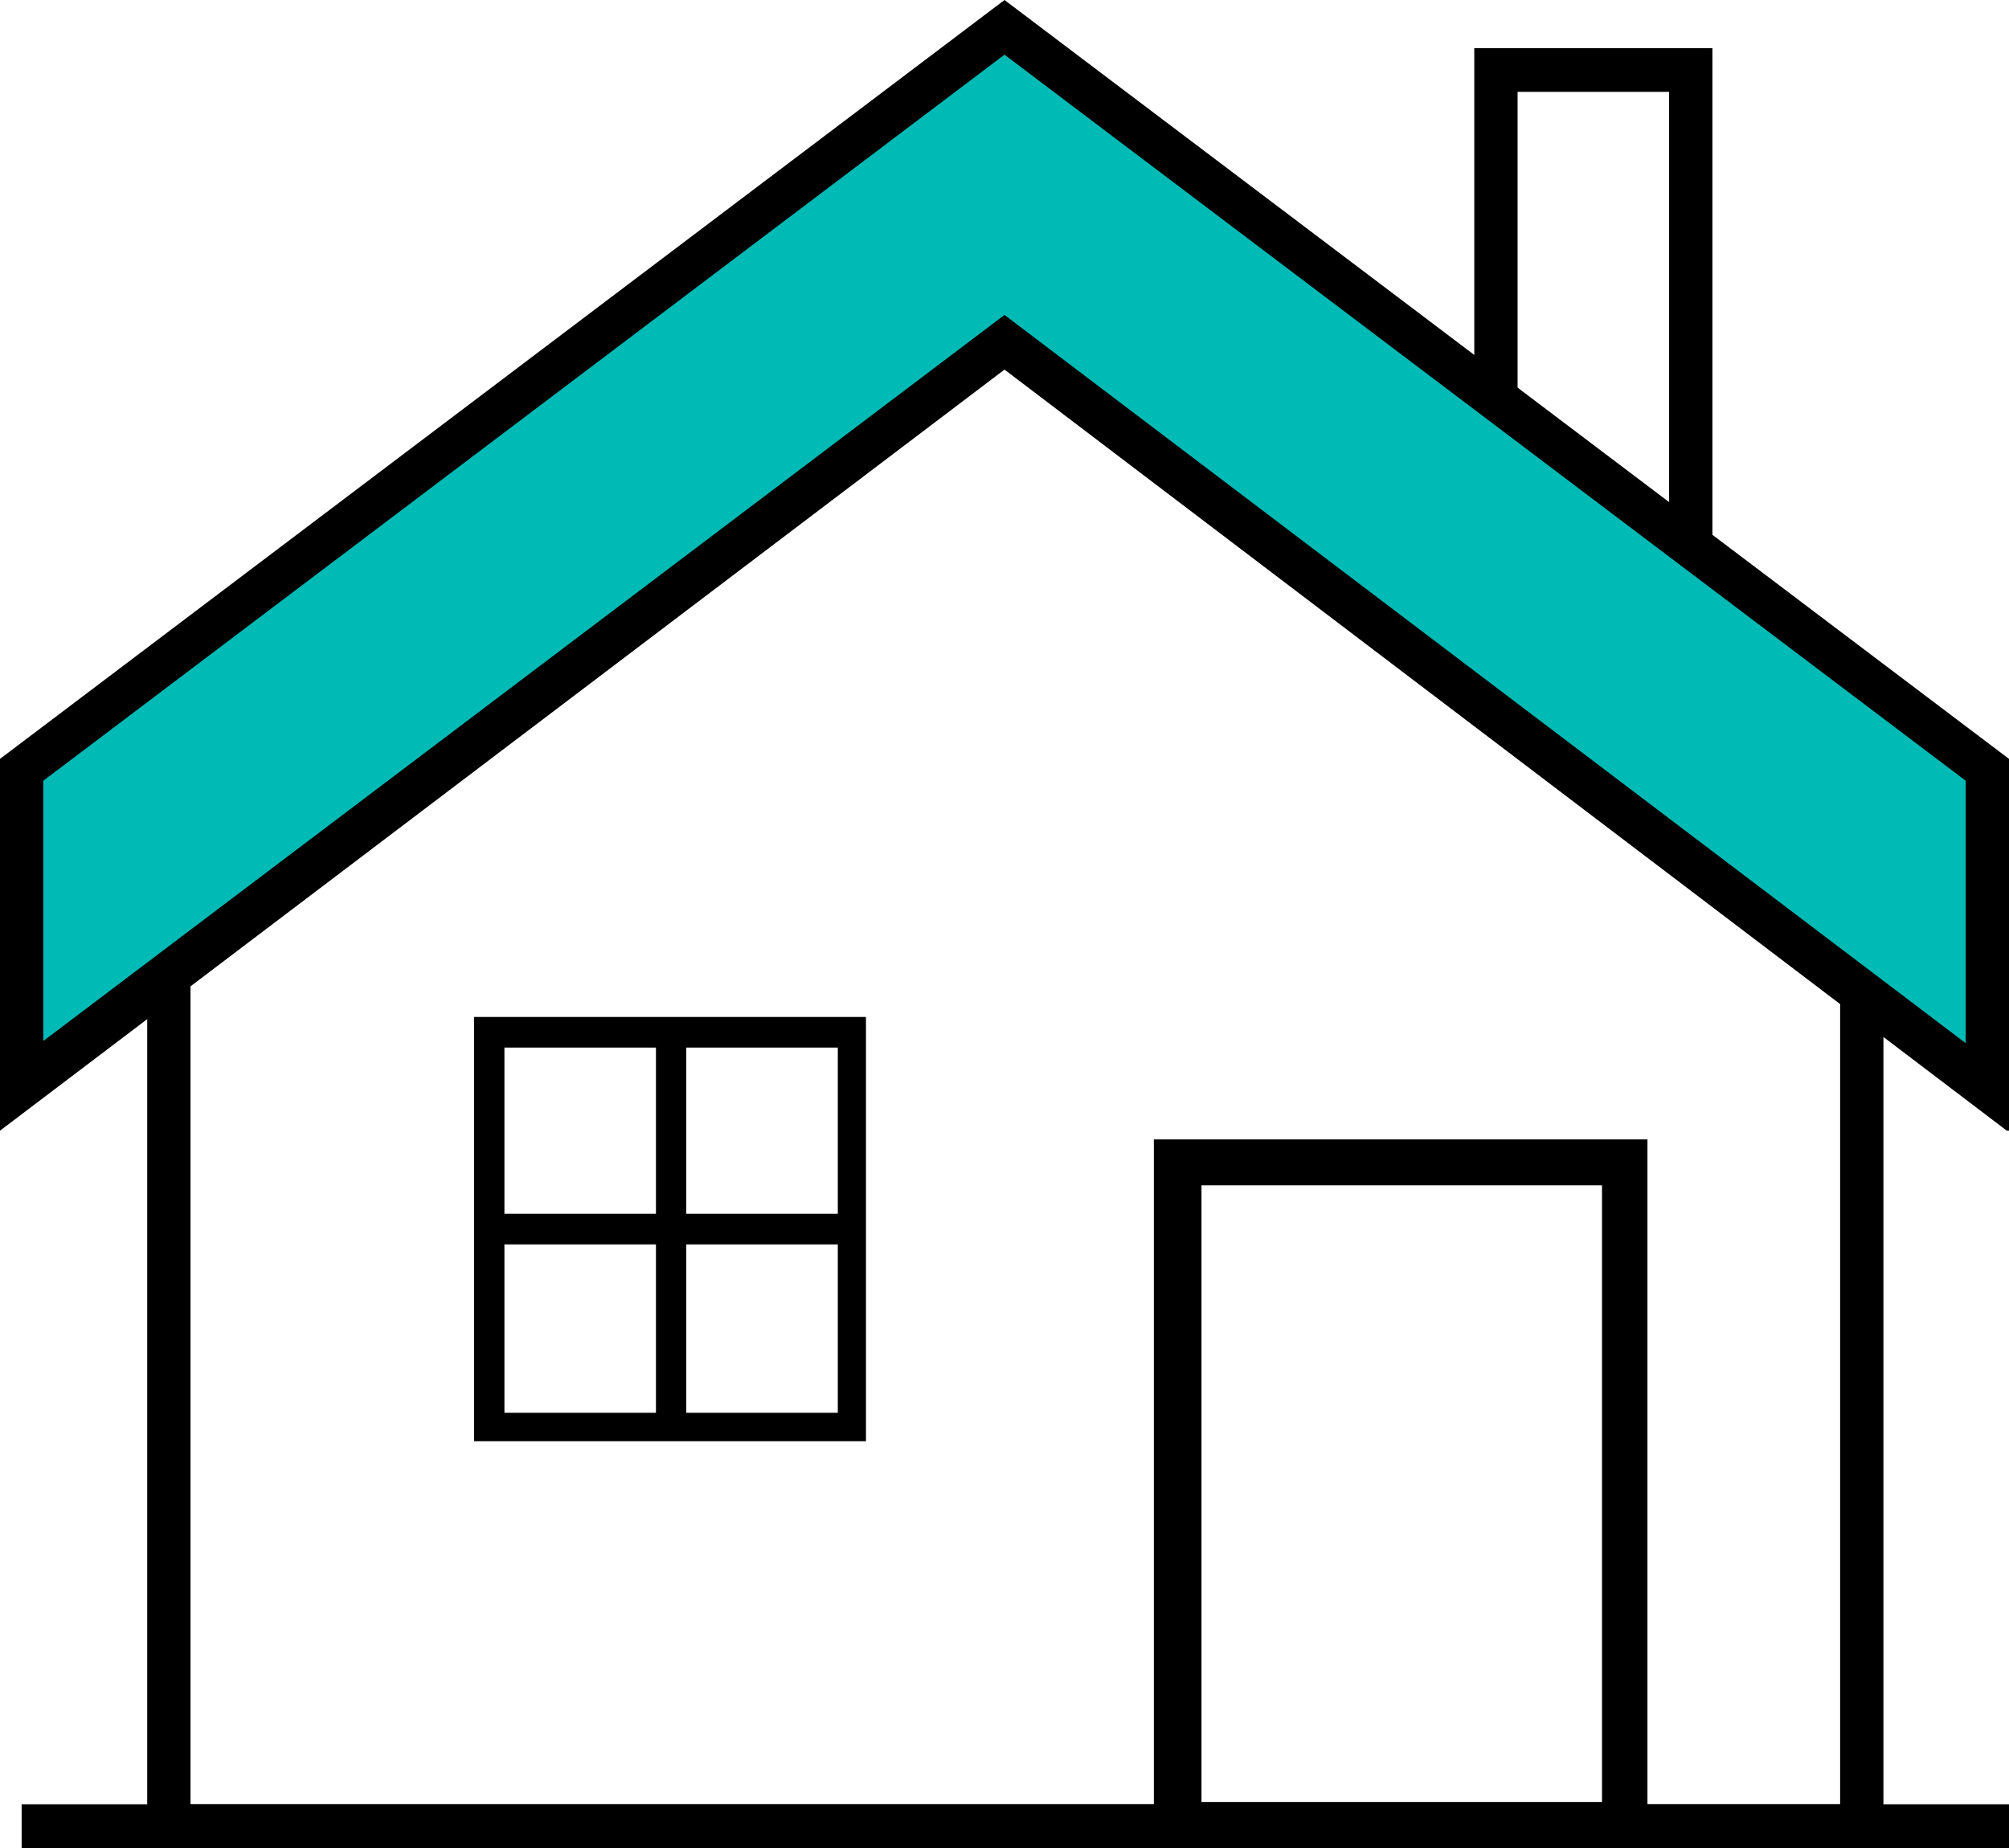
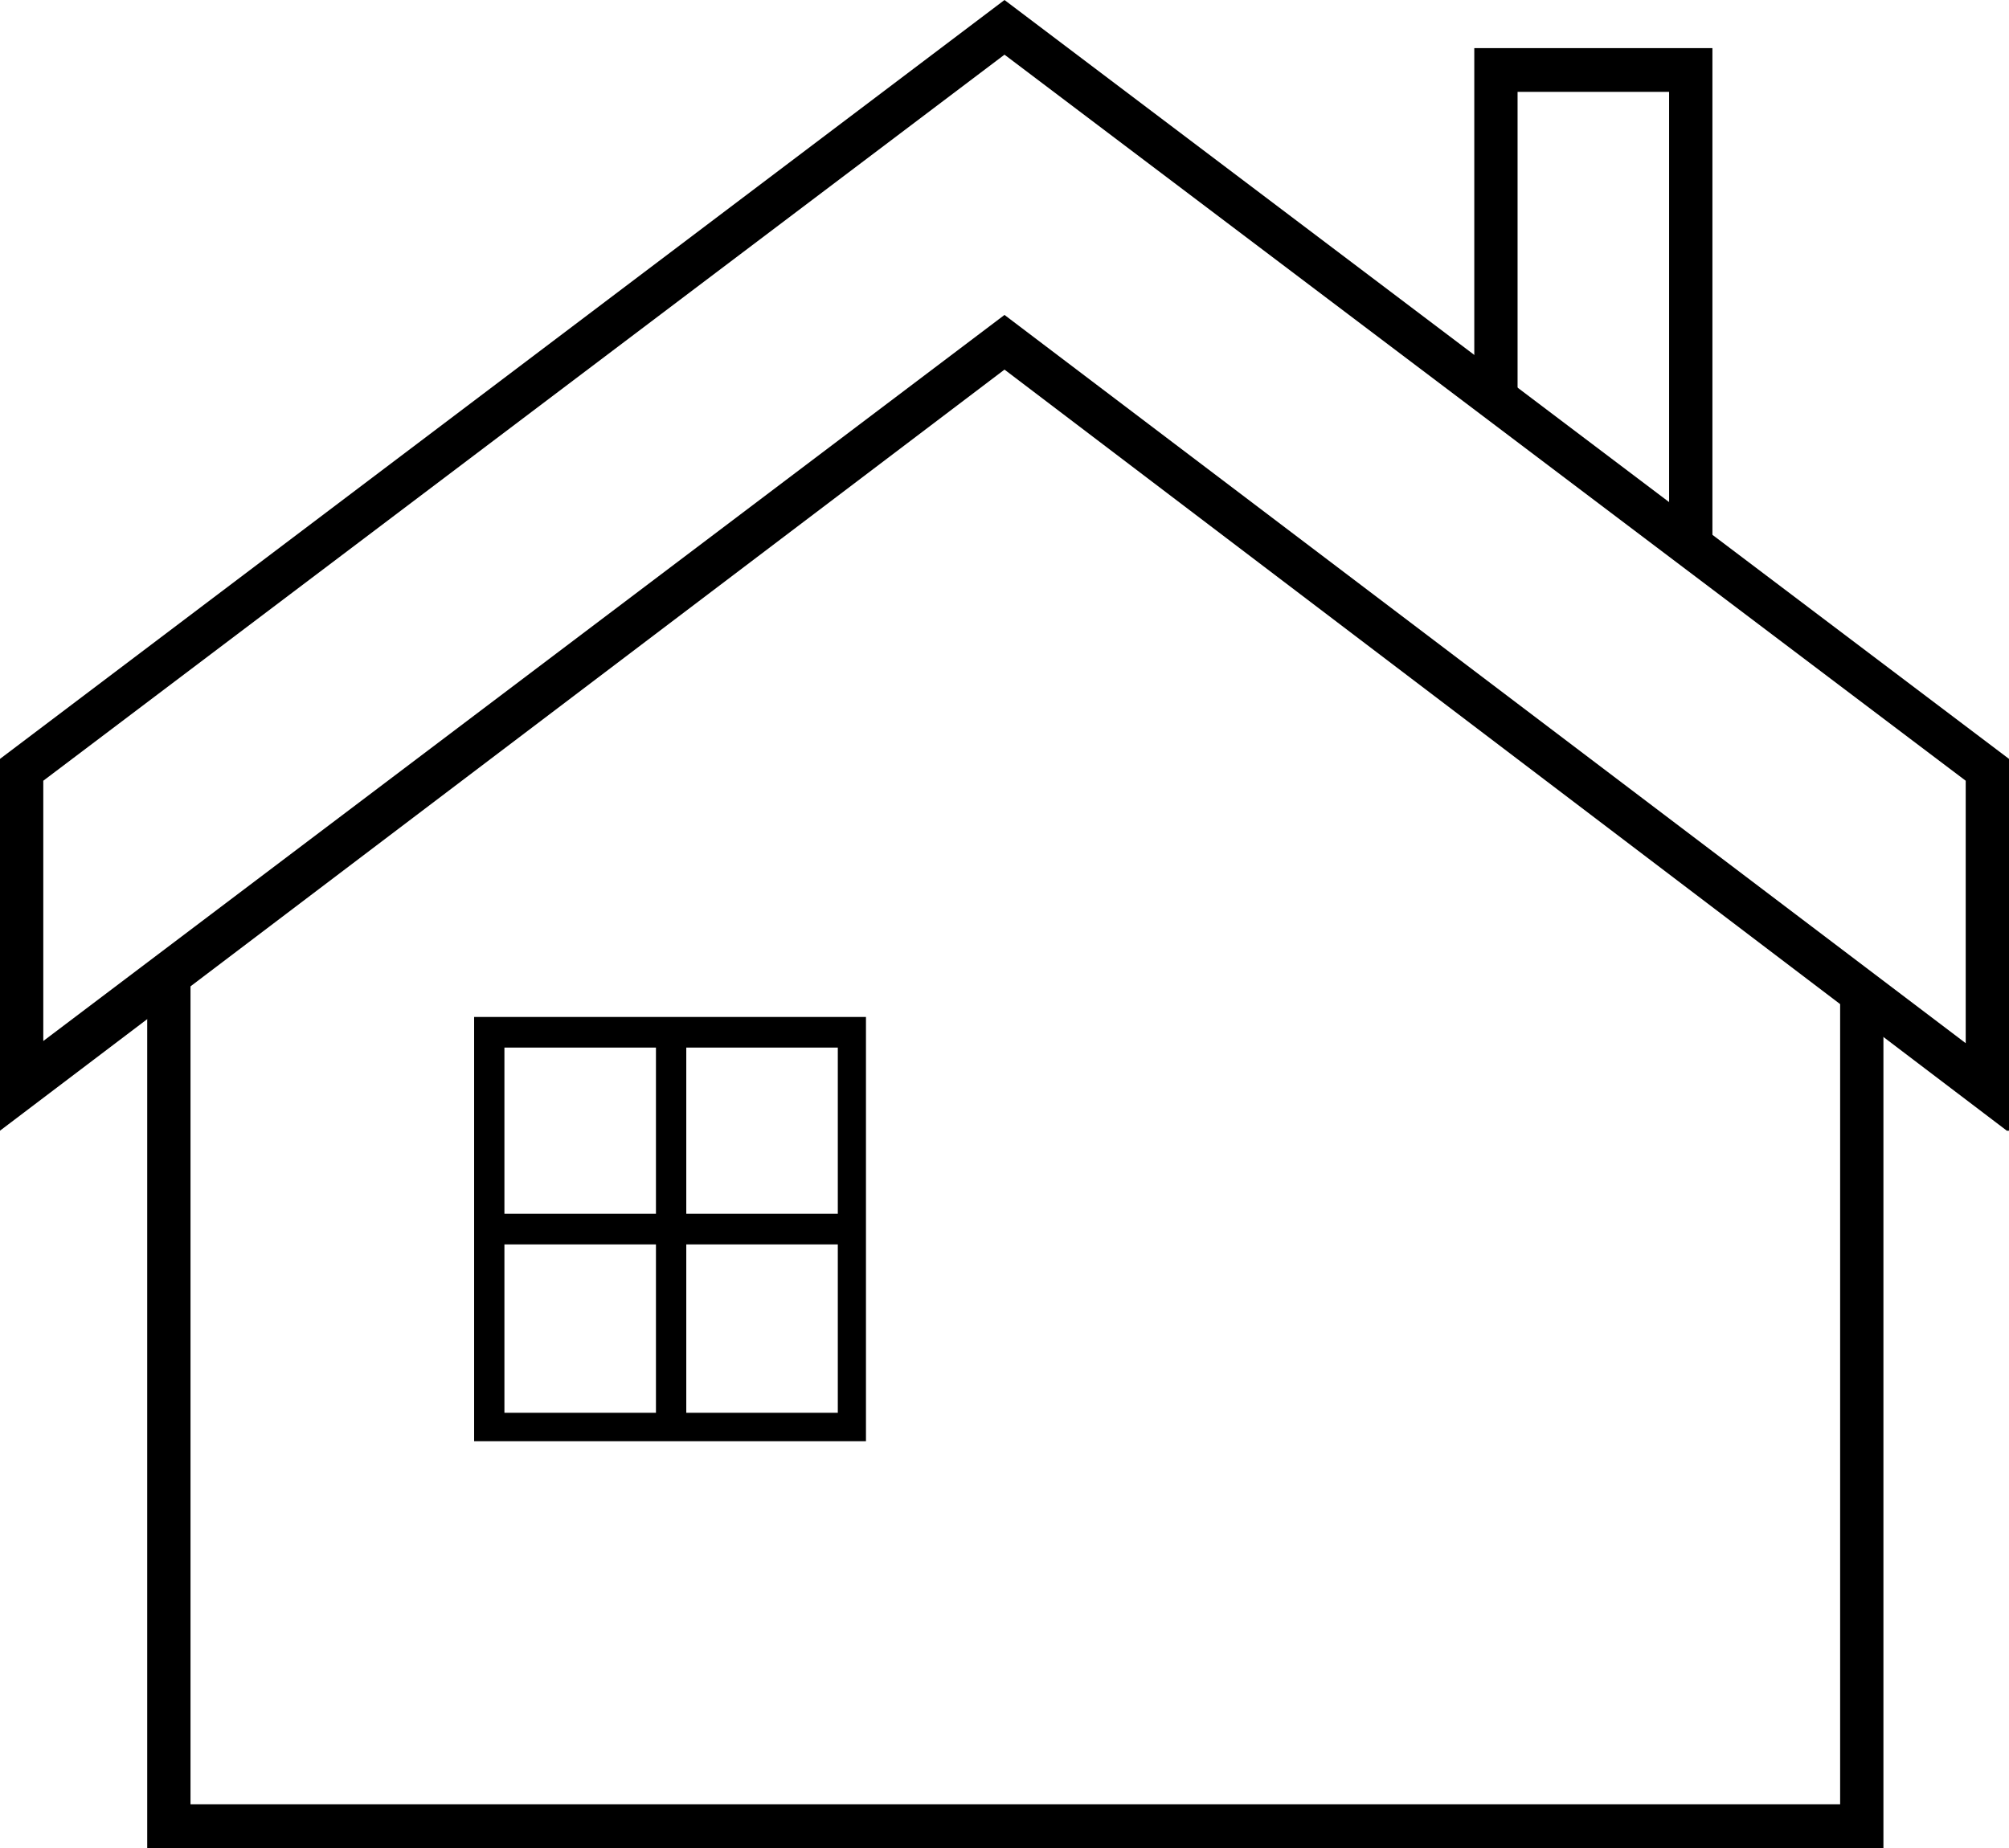
<svg xmlns="http://www.w3.org/2000/svg" width="75" height="69" viewBox="0 0 75 69" fill="none">
  <path d="M70.312 69H5.496V36.419H7.112V67.367H68.696V37.072H70.312V69Z" fill="black" />
-   <path d="M74.111 40.583L37.5 12.82L0.808 40.583V28.743L37.5 0.98L74.111 28.743V40.583Z" fill="#00BAB6" />
  <path d="M74.919 42.217L37.5 13.8L0 42.217V28.335L37.5 0L75 28.335V42.217H74.919ZM37.5 11.759L73.384 38.95V29.151L37.5 2.041L1.616 29.151V38.869L37.5 11.759Z" fill="black" />
-   <path d="M61.584 69H43.076V42.543H61.503V69H61.584ZM44.854 67.285H59.806V44.258H44.854V67.285Z" fill="black" />
  <path d="M63.928 20.496H62.311V3.43H56.654V14.943H55.038V1.797H63.928V20.496Z" fill="black" />
-   <path d="M75 67.367H0.808V69H75V67.367Z" fill="black" />
  <path d="M32.328 53.812H17.7V37.971H32.328V53.812ZM18.831 52.75H31.277V39.114H18.831V52.75Z" fill="black" />
  <path d="M25.62 38.542H24.488V53.322H25.62V38.542Z" fill="black" />
  <path d="M31.924 45.32H18.104V46.463H31.924V45.32Z" fill="black" />
</svg>